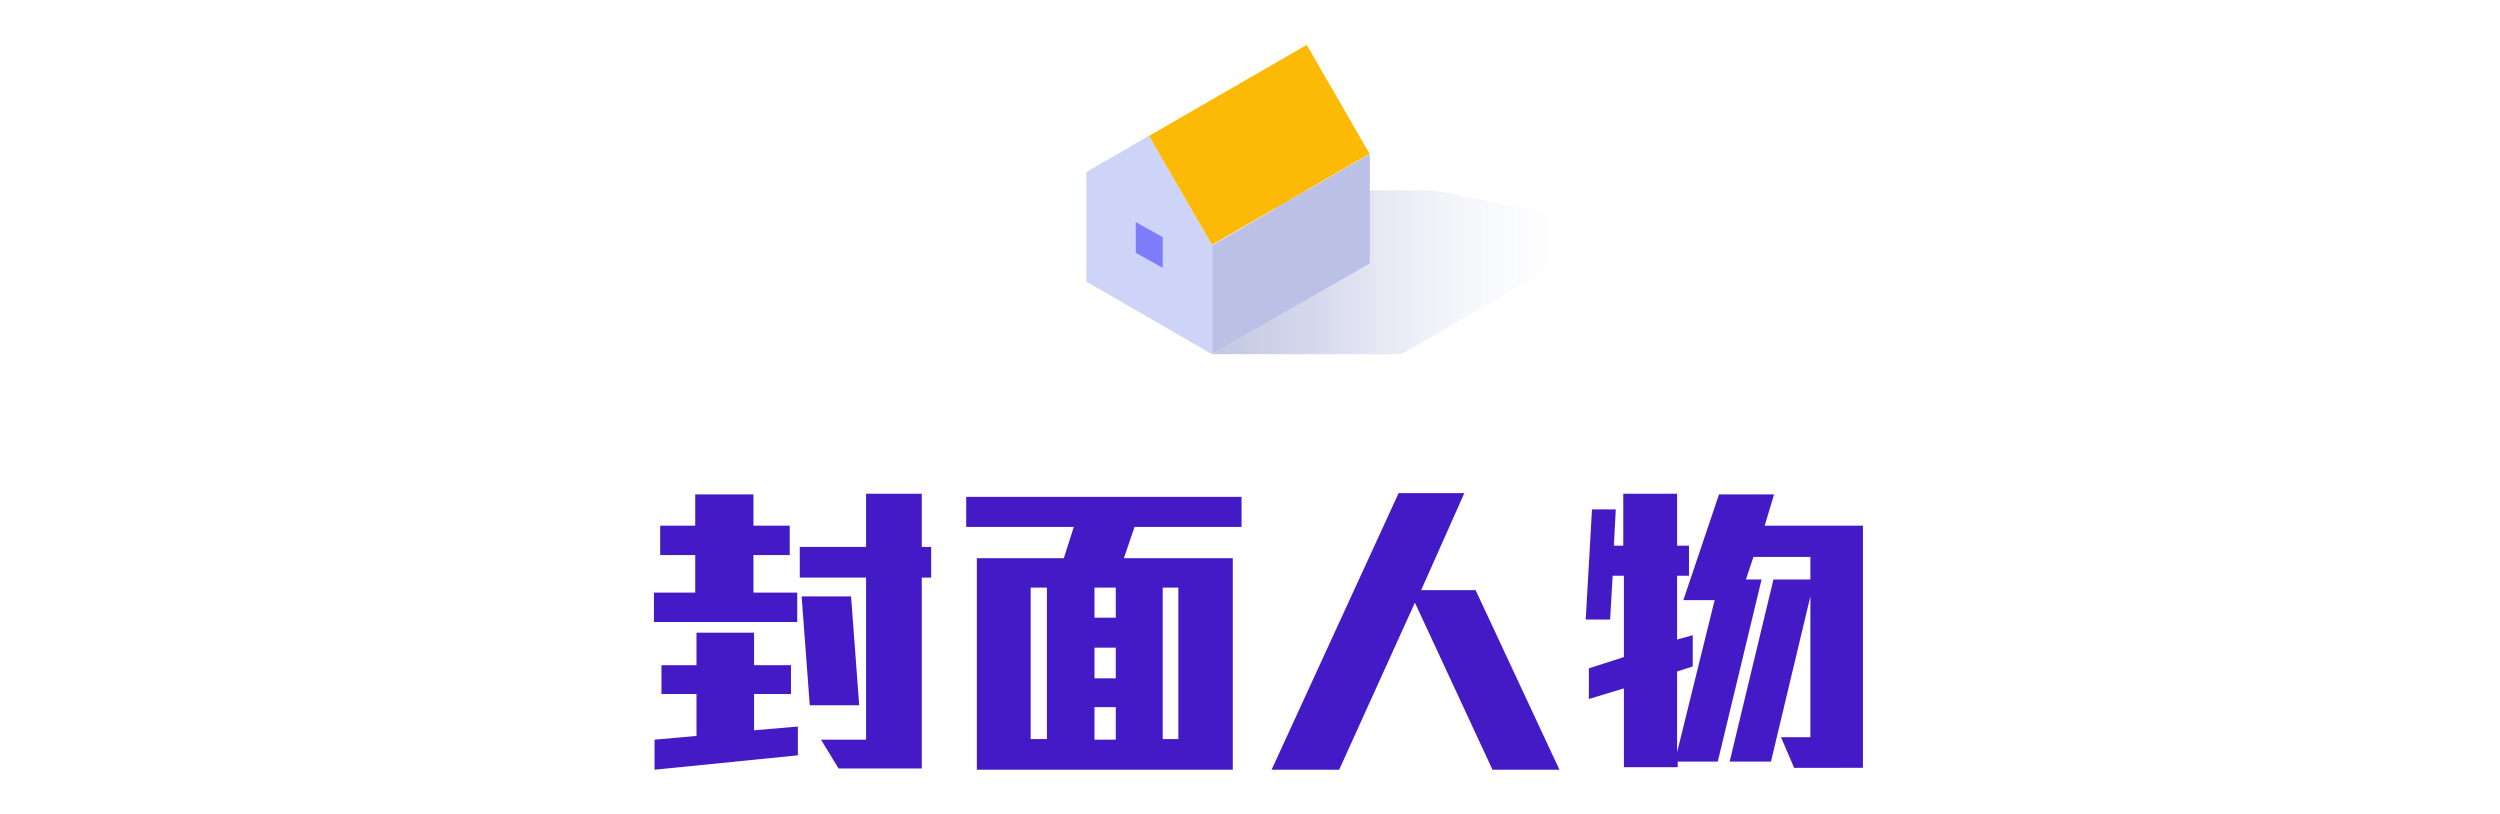
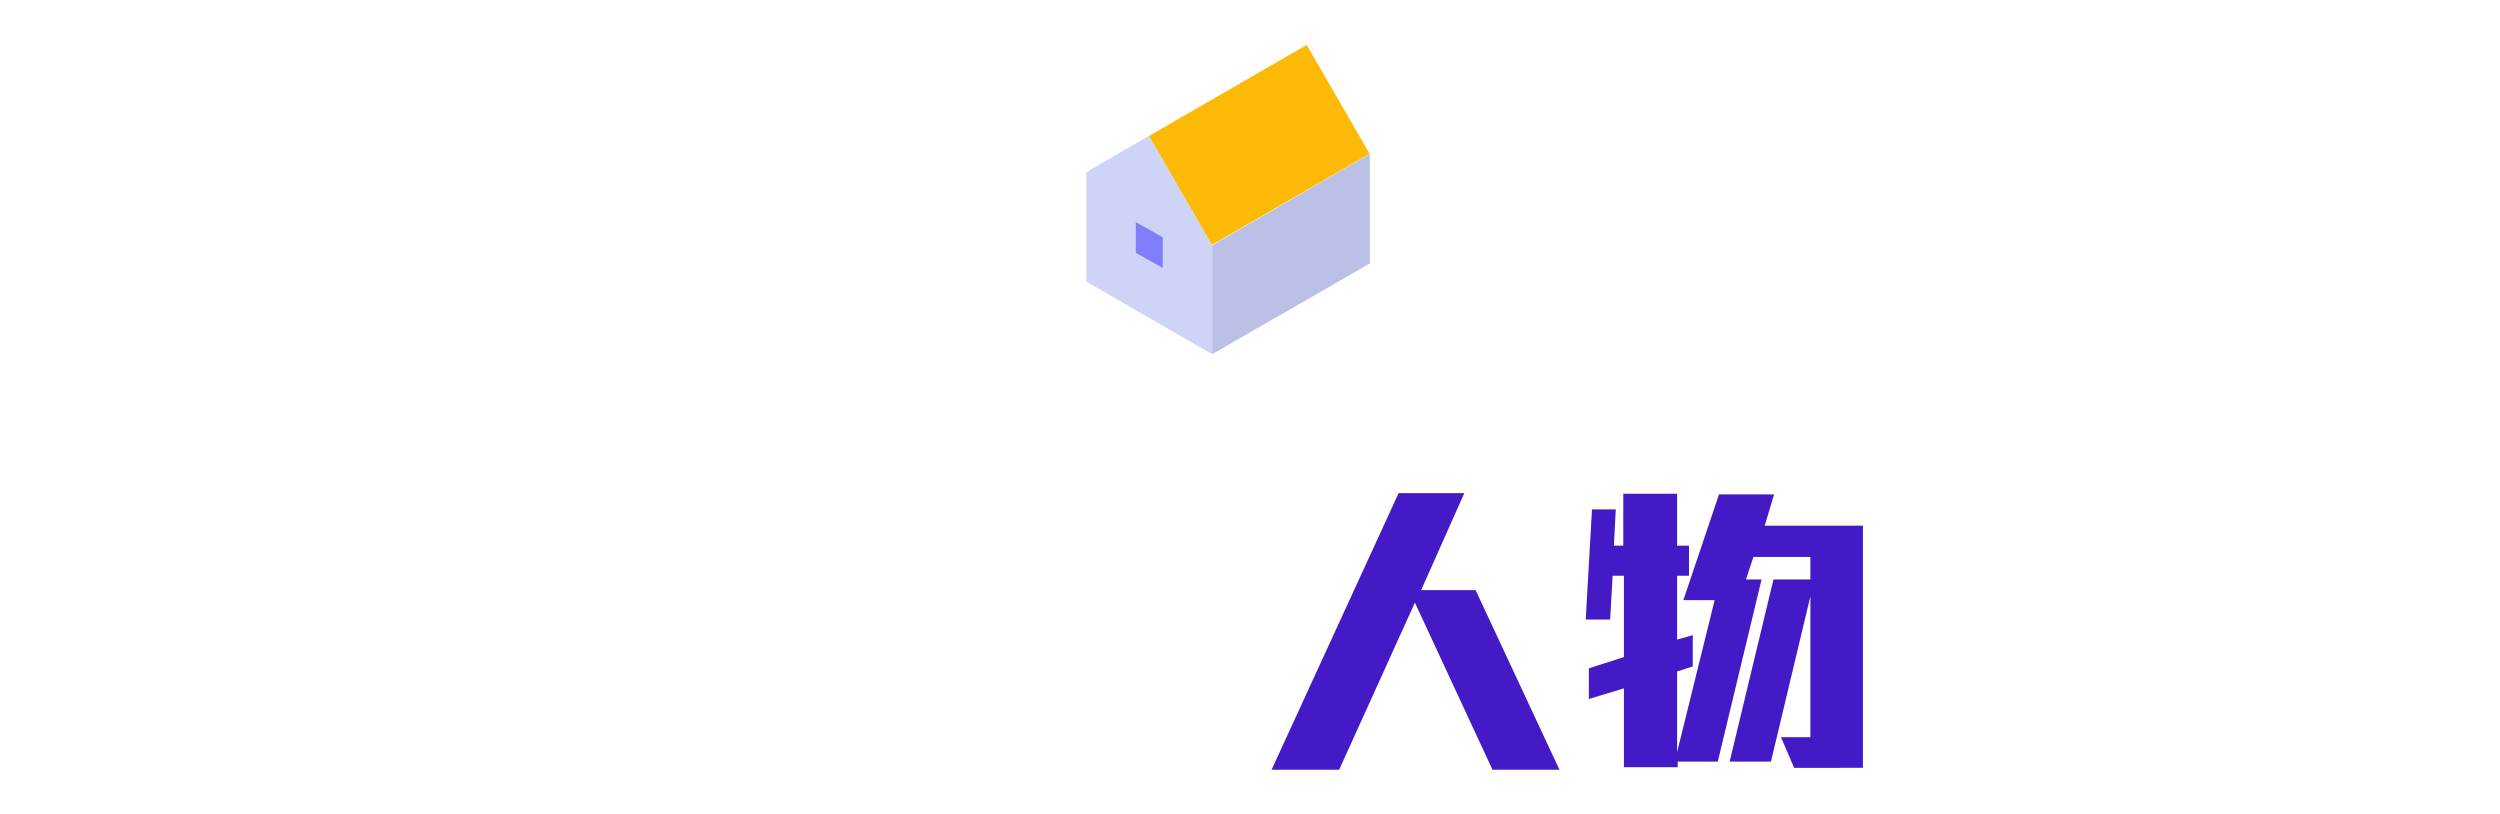
<svg xmlns="http://www.w3.org/2000/svg" version="1.1" id="圖層_1" x="0px" y="0px" viewBox="0 0 399.5 130.1" style="enable-background:new 0 0 399.5 130.1;" xml:space="preserve">
  <style type="text/css">
	.st0{fill:#441AC6;}
	.st1{fill:url(#SVGID_1_);}
	.st2{fill:#BBC0E6;}
	.st3{fill:#CED3F8;}
	.st4{fill:#FCBA06;}
	.st5{fill:#807DFB;}
</style>
  <g>
    <g>
      <g>
-         <path class="st0" d="M104.5,99.4v-4.7h6.6v-6h-5.6V84h5.6v-5h9.3v5h5.8v4.7h-5.8v6h7v4.7C127.4,99.4,104.5,99.4,104.5,99.4z      M104.6,123v-4.8l6.7-0.6v-6.7h-5.6v-4.6h5.6v-5.2h9.2v5.2h5.9v4.6h-5.9v5.8l7-0.6v4.6L104.6,123z M147.3,92.3v30.5H134l-2.8-4.6     h7.2V92.3h-10.6v-4.9h10.6v-8.5h8.9v8.5h1.5v4.9H147.3z M129.4,112.7l-1.3-17.4h7.9l1.3,17.4H129.4z" />
-         <path class="st0" d="M181.3,84.2l-1.7,5H197V123h-40.9V89.2H170l1.6-5h-17.2v-4.8h44v4.8H181.3z M167.3,93.9h-2.6v24.2h2.6V93.9z      M178.3,93.9h-3.4v4.8h3.4V93.9z M178.3,103.5h-3.4v4.9h3.4V103.5z M178.3,113h-3.4v5.2h3.4V113z M188.3,93.9h-2.5v24.2h2.5V93.9     z" />
        <path class="st0" d="M238.5,123l-12.4-26.7L214,123h-10.8l20.3-44.2H234l-6.9,15.5h8.7l13.4,28.7H238.5z" />
        <path class="st0" d="M286.7,122.7l-2.1-4.9h4.7V95.3l-6.3,26.4h-6.6l7-29.1h5.9V89h-9.1l-1.2,3.6h2.5l-7,29.1h-6.4v0.9h-8.6V110     l-5.6,1.7v-4.9l5.6-1.8V92h-1.8l-0.4,7h-3.9l1-17.6h3.8l-0.3,5.8h1.5v-8.3h8.6v8.3h1.9V92H268v10.2l2.5-0.7v5l-2.5,0.8v12.9     l6-24.3h-5l5.7-16.9h8.8l-1.5,5h15.7v38.7H286.7z" />
      </g>
    </g>
    <g>
      <linearGradient id="SVGID_1_" gradientUnits="userSpaceOnUse" x1="193.7" y1="88.5" x2="259.2" y2="88.5" gradientTransform="matrix(1 0 0 -1 0 132)">
        <stop offset="0" style="stop-color:#C2C7E3" />
        <stop offset="0.267" style="stop-color:#D7DAED" />
        <stop offset="0.953" style="stop-color:#FFFFFF;stop-opacity:0" />
      </linearGradient>
-       <polygon class="st1" points="259.2,36.3 229,30.4 198.7,30.4 218.7,42 218.7,42.2 193.7,56.6 223.9,56.6   " />
      <g>
        <polygon class="st2" points="218.9,24.6 193.7,39.2 193.7,56.6 218.9,42.1    " />
        <polygon class="st3" points="183.6,21.7 173.6,27.5 173.6,45 193.7,56.6 193.7,39.2    " />
        <rect x="186.7" y="13.1" transform="matrix(0.866 -0.5 0.5 0.866 15.382 103.726)" class="st4" width="29.1" height="20.1" />
      </g>
      <polygon class="st5" points="181.5,40.4 185.8,42.8 185.8,37.9 181.5,35.5   " />
    </g>
  </g>
</svg>